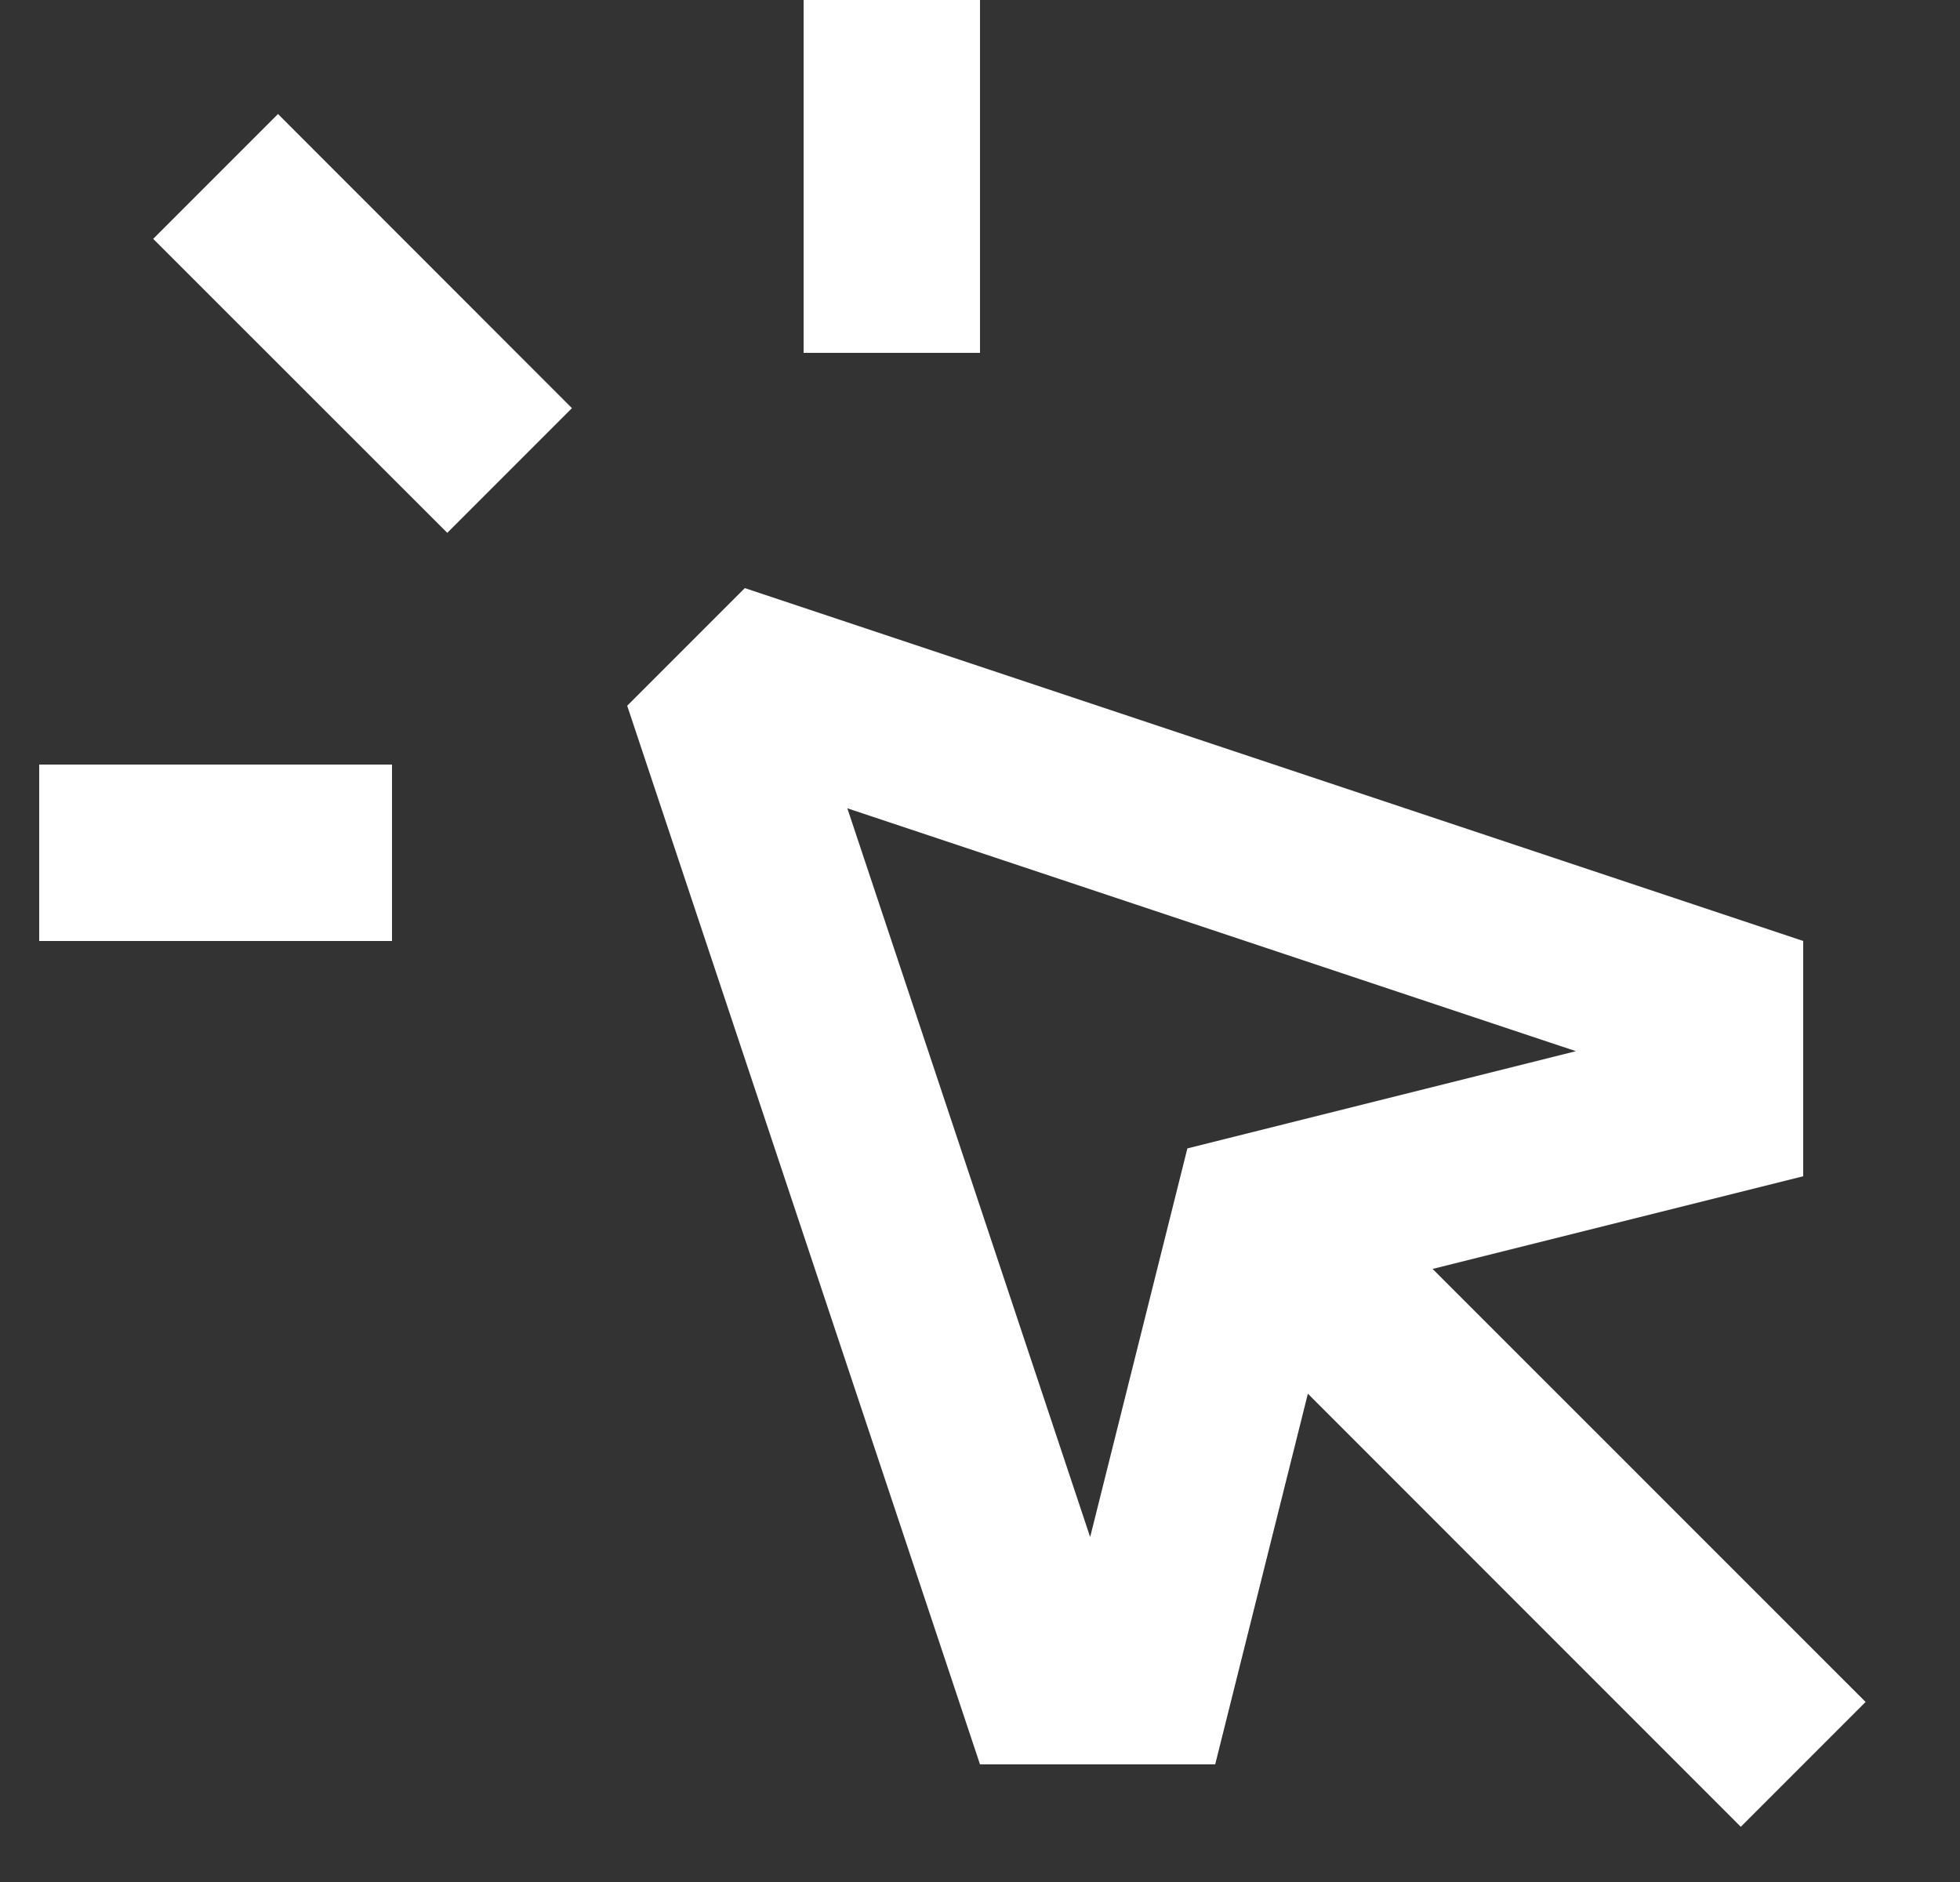
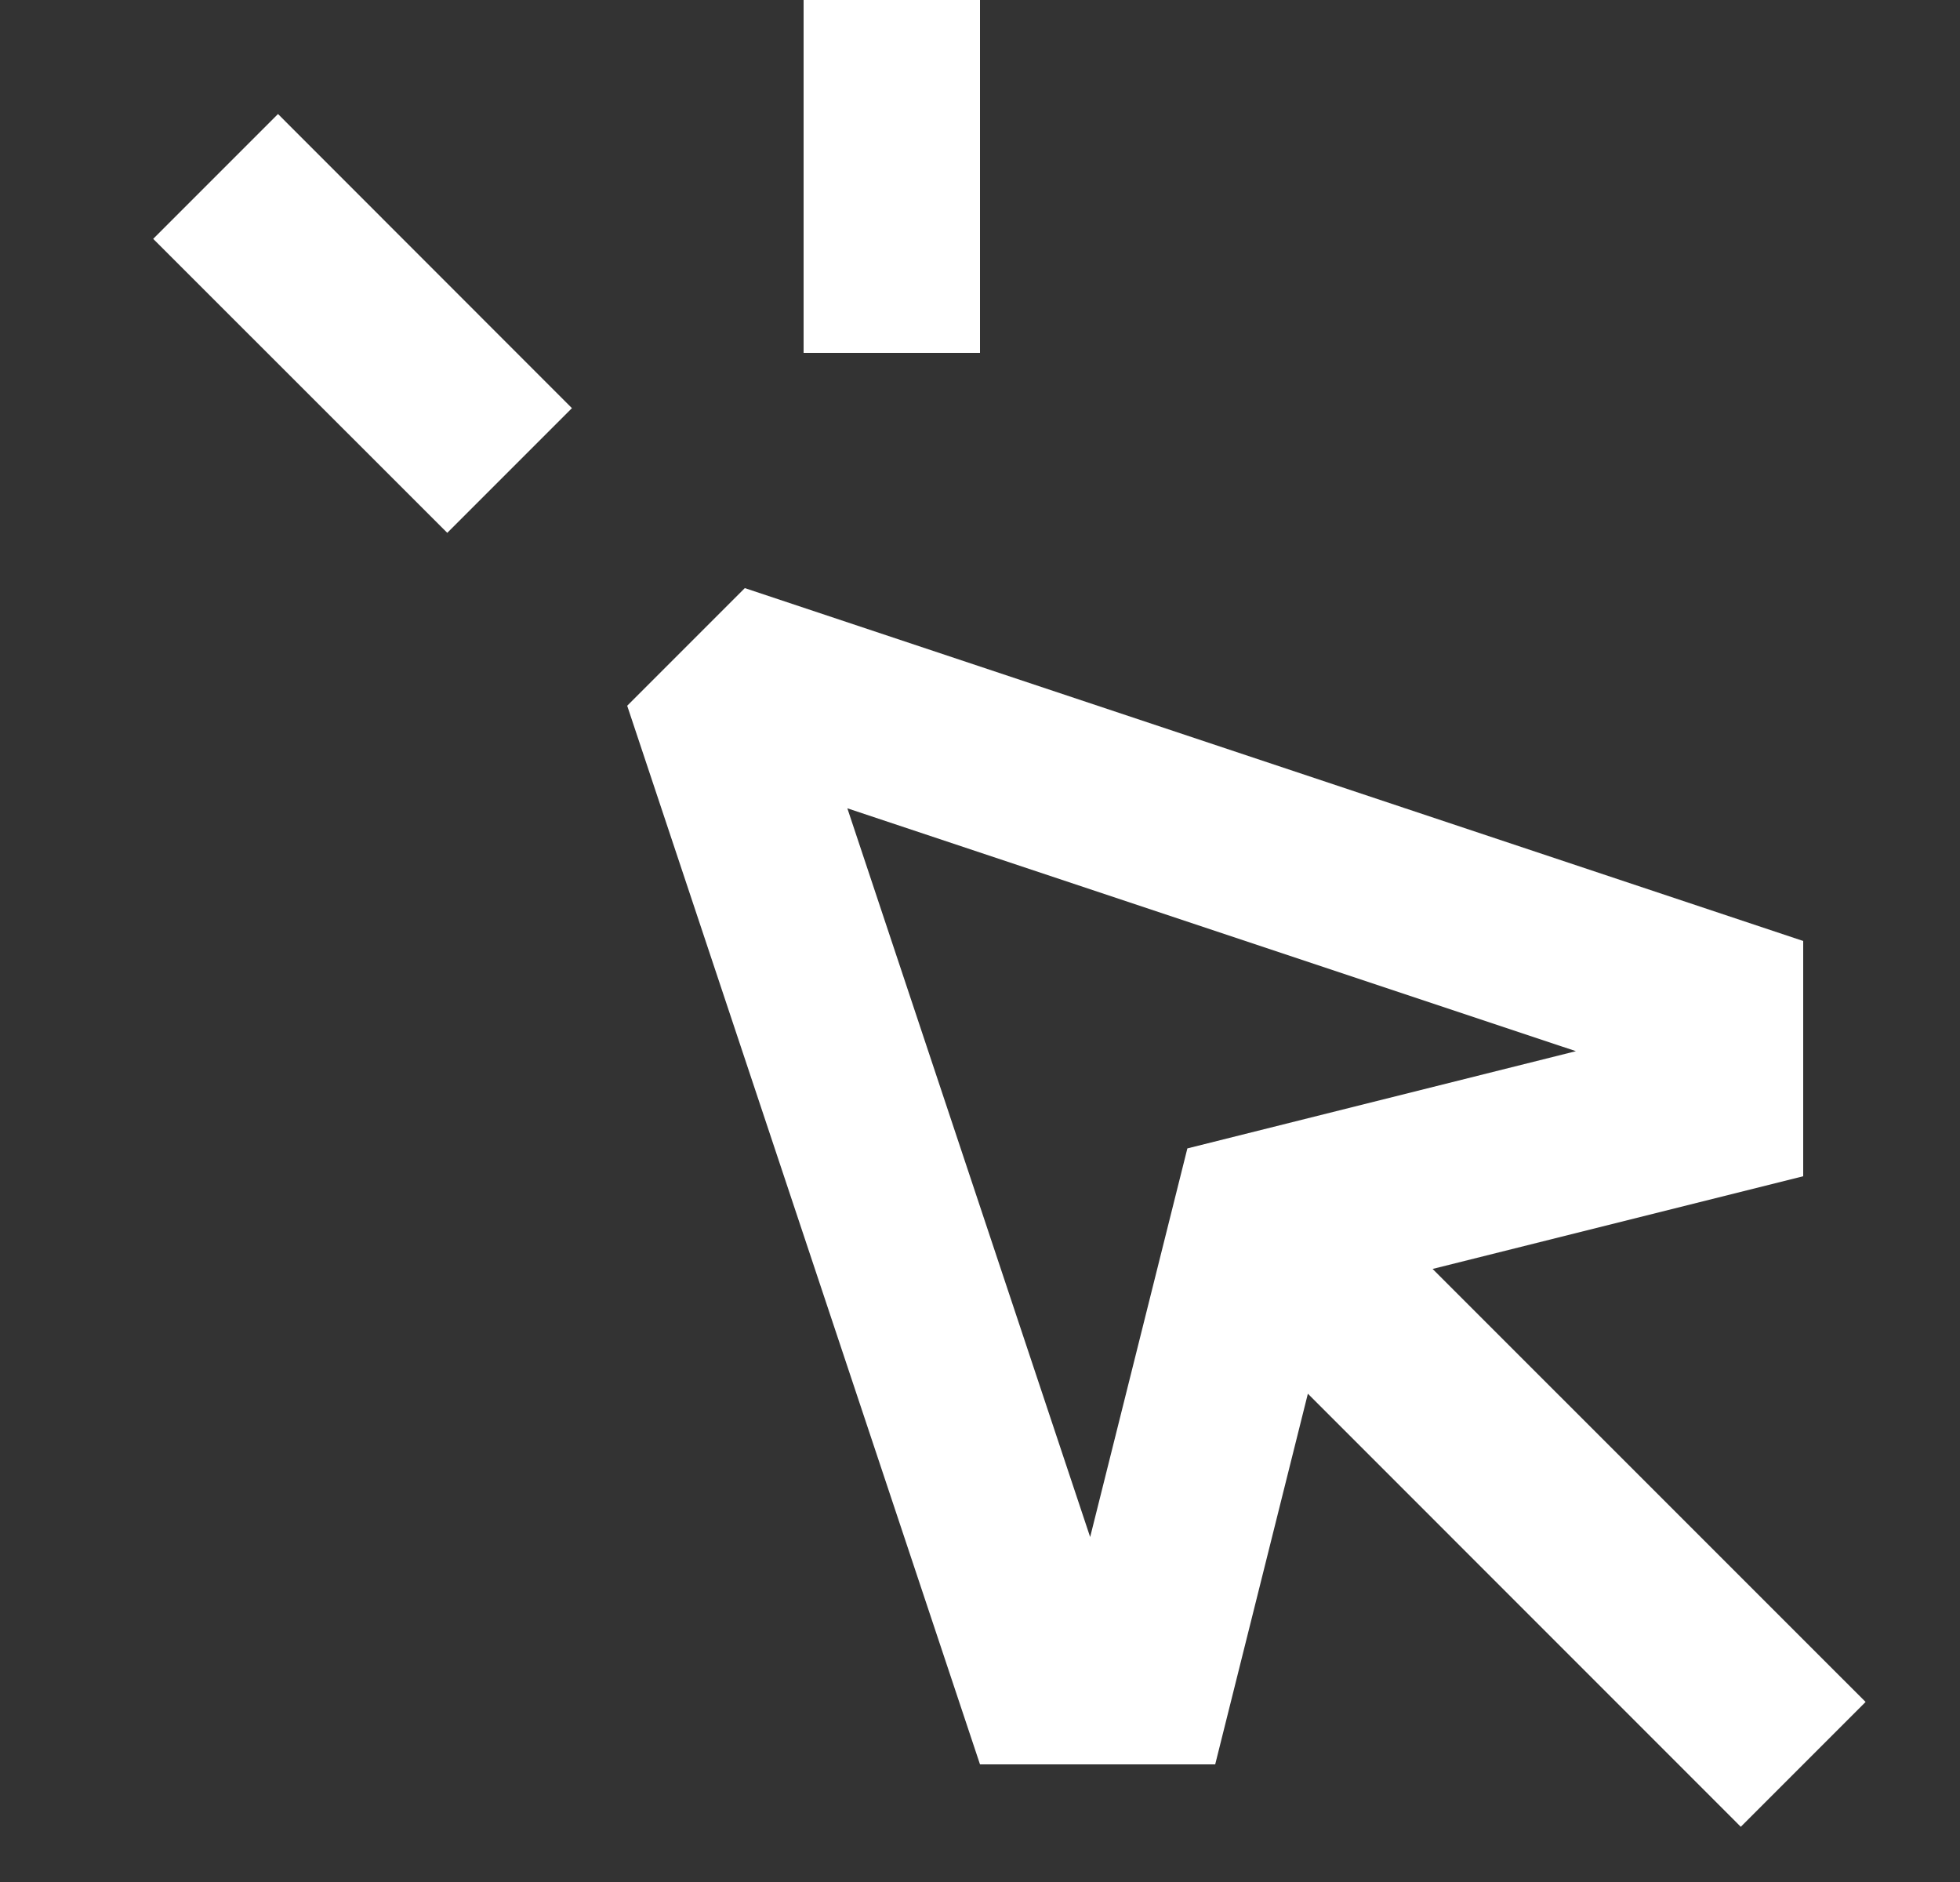
<svg xmlns="http://www.w3.org/2000/svg" width="25" height="24" viewBox="0 0 25 24" fill="none">
  <rect x="0" y="0" width="25" height="24" fill="#333333" stroke="none" />
  <path d="M12.5 4.5V0H10.25V4.5H12.5Z" fill="white" />
-   <path d="M5 9.75H0.5V12H5V9.75Z" fill="white" />
  <path d="M5.705 6.795L1.954 3.046L3.546 1.454L7.295 5.205L5.705 6.795Z" fill="white" />
  <path fill-rule="evenodd" clip-rule="evenodd" d="M8 9L12.5 22.5H15.5L16.682 17.773L22.204 23.296L23.796 21.704L18.273 16.182L23 15V12L9.5 7.5L8 9ZM15.145 14.645L13.905 19.601L10.808 10.308L20.101 13.405L15.145 14.645Z" fill="white" />
</svg>